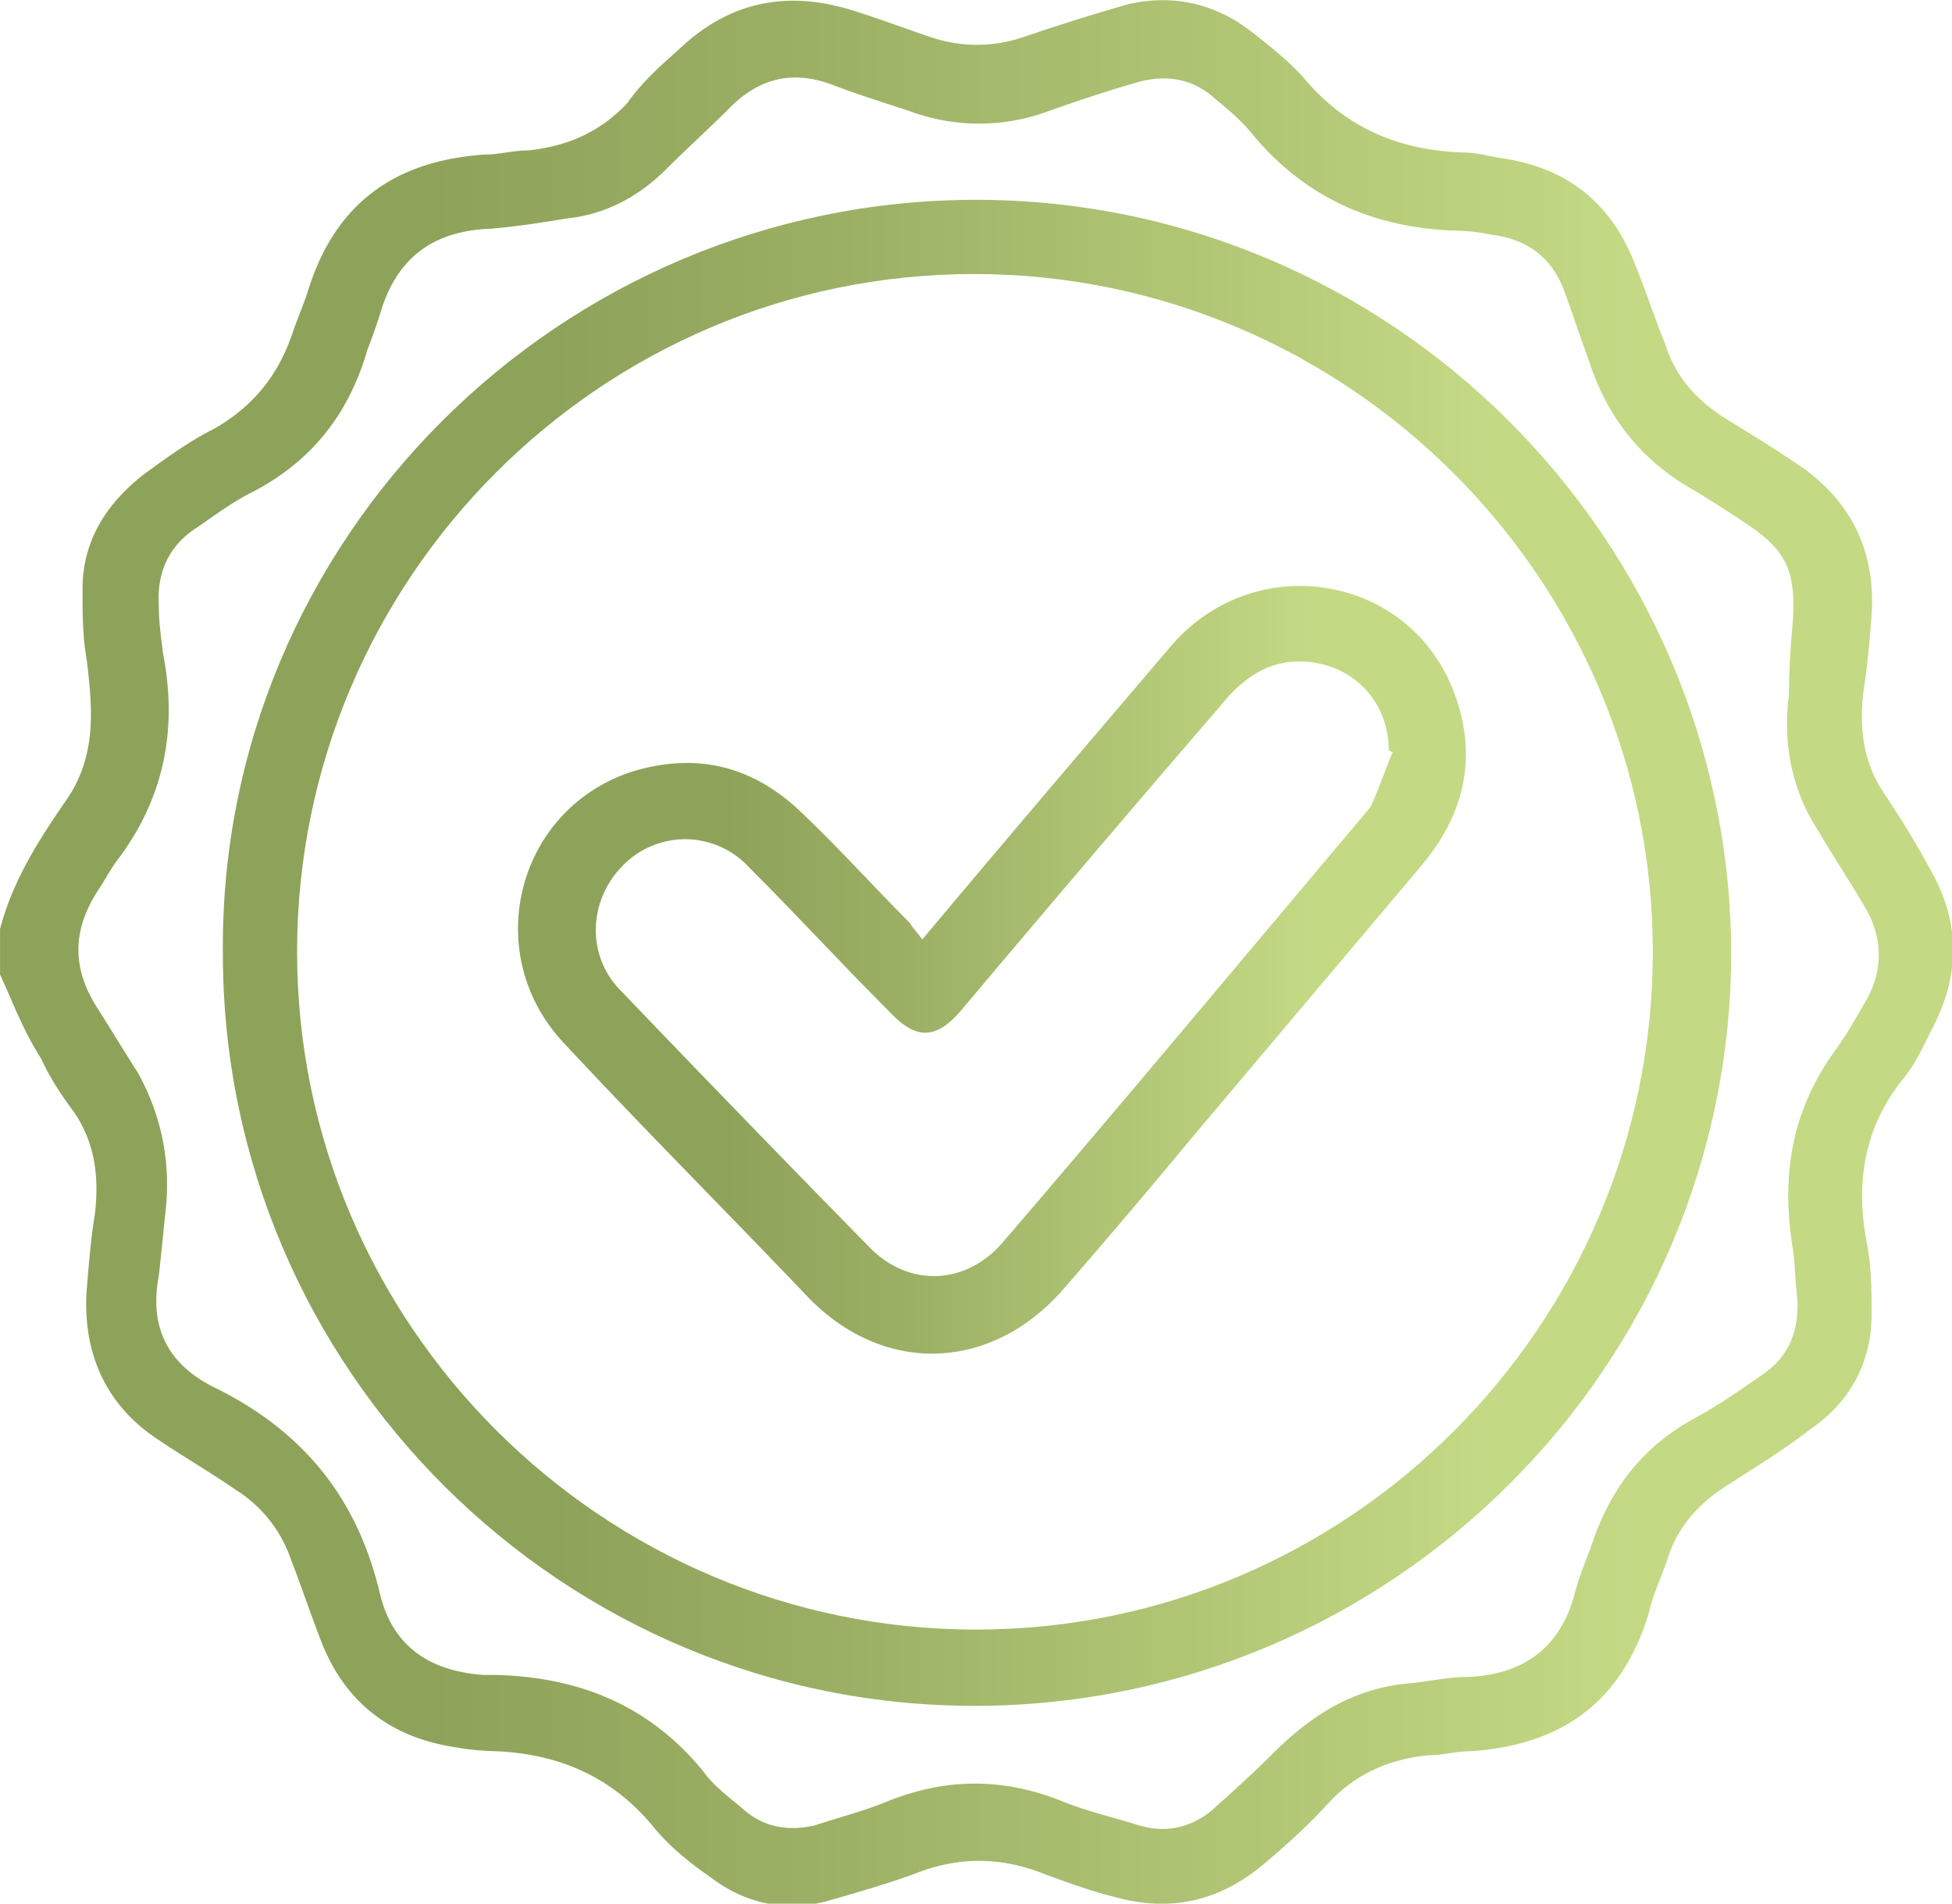
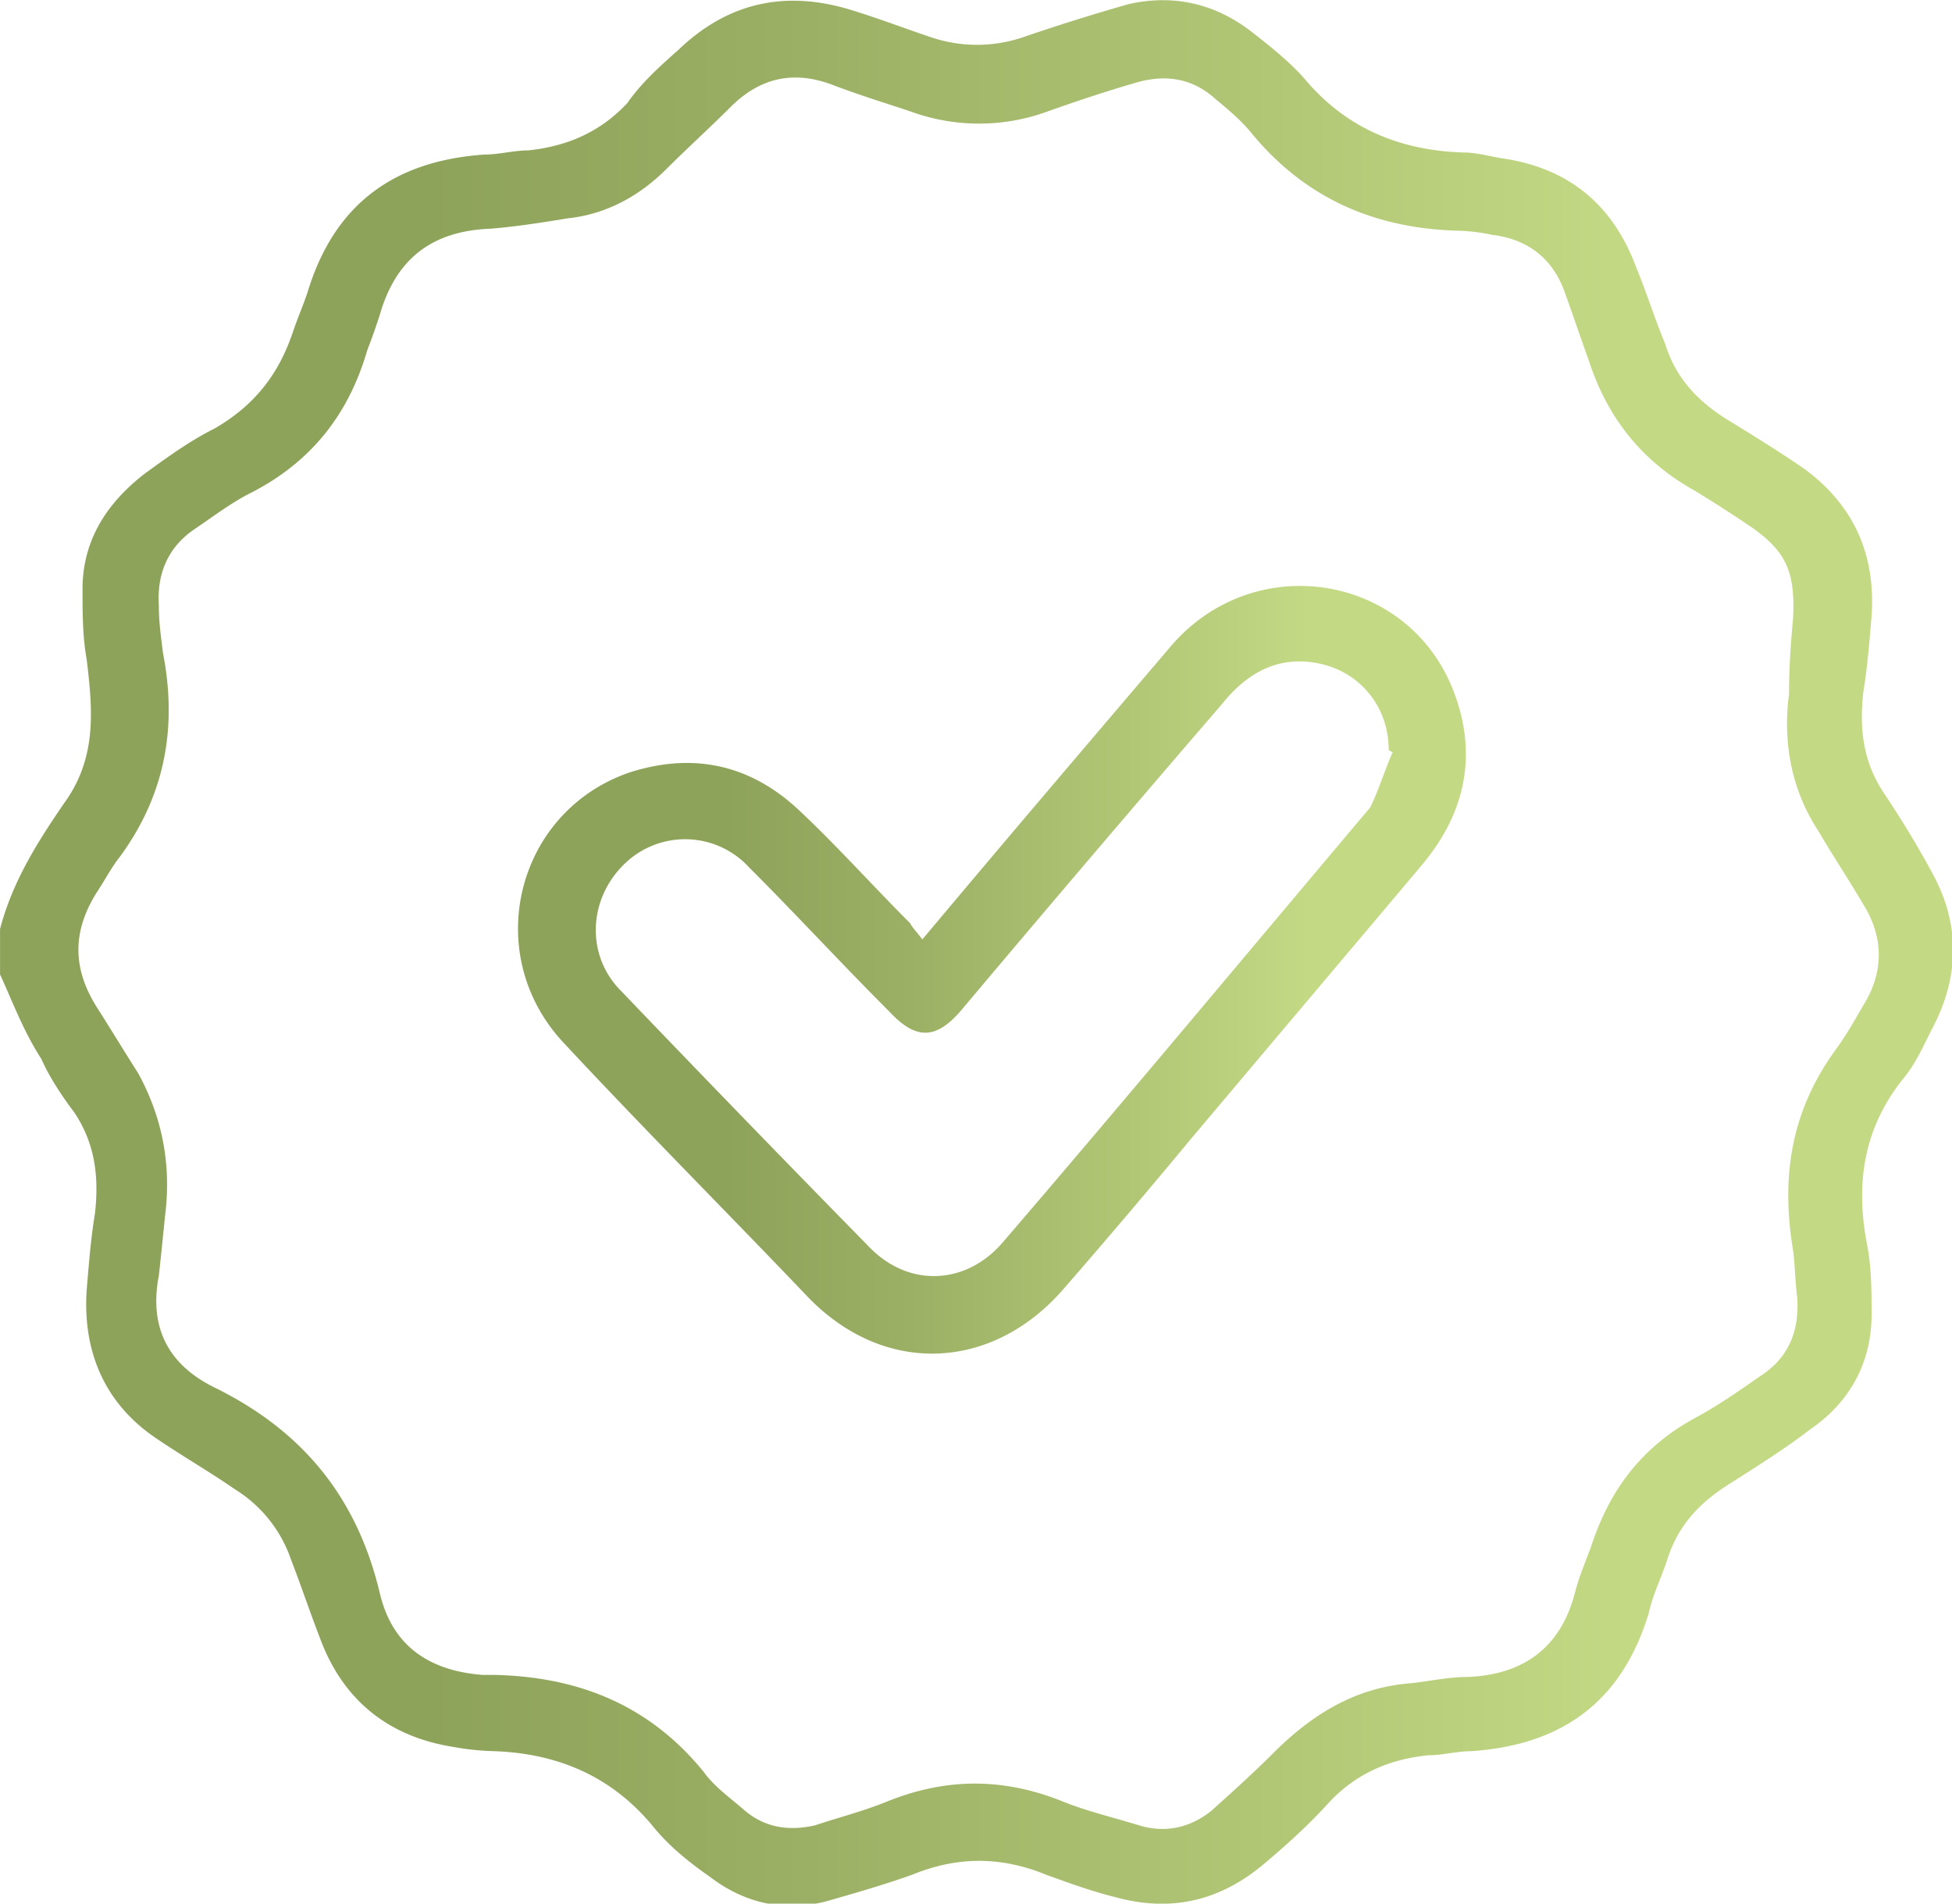
<svg xmlns="http://www.w3.org/2000/svg" width="40" height="39" fill="none" viewBox="0 0 40 39">
  <path fill="url(#a)" d="M0 19.036c.254-.971.761-1.773 1.31-2.575.677-.928.593-1.9.466-2.954-.085-.465-.085-.971-.085-1.436 0-1.013.508-1.772 1.269-2.363.465-.338.93-.676 1.437-.929.804-.464 1.311-1.097 1.607-1.984.085-.253.212-.548.296-.801.55-1.815 1.776-2.702 3.637-2.828.296 0 .591-.085.888-.085.803-.084 1.48-.38 2.03-.97.295-.423.676-.76 1.056-1.098 1.015-.97 2.199-1.224 3.552-.802.55.169 1.1.38 1.607.549a2.938 2.938 0 0 0 1.902 0A42.235 42.235 0 0 1 23.13.084c.93-.21 1.776 0 2.495.55.38.295.803.632 1.099.97.846 1.013 1.945 1.477 3.256 1.52.296 0 .55.084.846.126 1.353.211 2.24.97 2.706 2.237.211.507.38 1.055.592 1.562.211.675.634 1.14 1.226 1.52.55.337 1.1.675 1.649 1.054 1.015.76 1.438 1.773 1.353 2.997-.042.507-.085 1.055-.17 1.562-.084.76 0 1.435.424 2.068.338.506.676 1.055.972 1.604.592 1.055.592 2.152 0 3.25-.169.338-.338.717-.592 1.013-.803 1.013-.972 2.152-.719 3.419.085.464.085.928.085 1.393 0 1.013-.465 1.815-1.268 2.363-.55.422-1.1.76-1.692 1.14-.592.38-1.015.844-1.226 1.52-.127.38-.296.717-.38 1.097-.55 1.815-1.776 2.701-3.637 2.828-.296 0-.592.084-.888.084-.803.084-1.48.38-2.03.97-.422.465-.887.887-1.395 1.31-.888.717-1.86.928-2.96.632-.507-.126-.972-.295-1.437-.464-.93-.38-1.819-.38-2.749 0-.592.211-1.184.38-1.776.549-.845.21-1.649.042-2.367-.507-.423-.295-.846-.633-1.184-1.055-.846-1.013-1.946-1.477-3.256-1.52a5.19 5.19 0 0 1-.804-.084c-1.353-.21-2.283-.97-2.748-2.237-.212-.548-.38-1.055-.592-1.604a2.733 2.733 0 0 0-1.142-1.435c-.55-.38-1.141-.717-1.691-1.097-1.015-.718-1.438-1.773-1.353-2.997.042-.506.084-1.055.169-1.562.085-.76 0-1.435-.423-2.068-.254-.338-.507-.717-.676-1.097-.38-.591-.592-1.182-.846-1.73v-.93Zm36.744-6.374c.042-.928-.127-1.35-.846-1.857a28.76 28.76 0 0 0-1.183-.76c-1.058-.59-1.776-1.477-2.157-2.659-.169-.464-.338-.97-.507-1.435-.254-.675-.761-1.055-1.48-1.14a3.707 3.707 0 0 0-.677-.084c-1.733-.042-3.171-.675-4.27-2.026-.212-.253-.465-.464-.72-.675-.464-.422-1.014-.507-1.606-.338-.592.17-1.226.38-1.818.591a4.088 4.088 0 0 1-2.833 0c-.507-.169-1.057-.337-1.607-.548-.803-.296-1.48-.127-2.072.464-.422.422-.888.844-1.31 1.266-.55.549-1.227.929-2.03 1.013-.508.084-1.057.169-1.565.211-1.184.042-1.945.591-2.283 1.773a12.87 12.87 0 0 1-.254.717c-.38 1.309-1.141 2.28-2.367 2.913-.423.21-.804.506-1.184.76-.55.38-.761.928-.72 1.561 0 .338.043.633.085.97.296 1.52.043 2.913-.888 4.18-.169.21-.296.464-.465.717-.507.802-.507 1.562 0 2.364.296.464.55.886.846 1.35.507.929.677 1.9.55 2.913-.043.422-.085.844-.127 1.224-.212 1.097.211 1.857 1.184 2.321 1.776.886 2.875 2.237 3.34 4.179.254 1.097 1.015 1.603 2.114 1.688h.254c1.734.042 3.171.633 4.27 1.984.212.295.508.506.804.76.423.38.93.464 1.48.337.507-.169 1.015-.295 1.522-.506 1.184-.465 2.326-.465 3.51 0 .507.21 1.057.337 1.606.506.55.169 1.058.042 1.48-.295.423-.38.846-.76 1.269-1.182.803-.802 1.691-1.35 2.833-1.435.38-.042.76-.127 1.141-.127 1.142-.042 1.903-.59 2.2-1.688.084-.338.21-.633.337-.97.381-1.183 1.057-2.07 2.157-2.66.465-.253.888-.549 1.31-.844.593-.38.804-.929.762-1.604-.043-.338-.043-.633-.085-.97-.254-1.52-.042-2.871.888-4.137.212-.296.38-.591.55-.887.423-.675.423-1.393 0-2.068-.296-.506-.634-1.013-.93-1.52-.55-.843-.72-1.814-.592-2.785 0-.59.042-1.097.084-1.562Z" />
-   <path fill="url(#b)" d="M20.042 34.948c-8.499.042-15.475-6.88-15.475-15.406C4.482 11.058 11.459 4.094 20 4.094c8.499 0 15.434 6.922 15.476 15.406 0 8.484-6.935 15.406-15.434 15.448ZM20 33.386c7.653 0 13.869-6.246 13.869-13.886 0-7.64-6.258-13.886-13.911-13.886S6.088 11.86 6.088 19.5c0 7.64 6.259 13.886 13.912 13.886Z" />
  <path fill="url(#c)" d="M18.9 19.247c1.734-2.069 3.426-4.052 5.117-6.036 1.733-1.984 4.905-1.435 5.793 1.013.465 1.266.211 2.448-.677 3.503-1.564 1.857-3.171 3.757-4.735 5.614a164.606 164.606 0 0 1-2.58 3.039c-1.48 1.73-3.72 1.815-5.285.169-1.65-1.73-3.34-3.42-4.99-5.192-1.691-1.815-.972-4.727 1.353-5.53 1.311-.421 2.495-.168 3.51.803.761.717 1.48 1.52 2.24 2.28.043.084.128.168.255.337Zm9.641-3.841c-.042 0-.084-.042-.084-.042 0-.887-.592-1.604-1.438-1.773-.846-.169-1.48.21-1.987.844a687.696 687.696 0 0 0-5.286 6.205c-.55.675-.972.675-1.522.084-.972-.97-1.903-1.984-2.875-2.955a1.779 1.779 0 0 0-2.58-.042c-.718.718-.76 1.857-.042 2.575a601.54 601.54 0 0 0 5.074 5.234c.804.844 1.988.802 2.749-.085 2.537-2.954 5.031-5.951 7.526-8.906.17-.337.296-.76.465-1.14Z" />
  <defs>
    <linearGradient id="a" x1="0" x2="39.982" y1="19.509" y2="19.509" gradientUnits="userSpaceOnUse">
      <stop offset=".219" stop-color="#8EA35A" />
      <stop offset=".414" stop-color="#9BB064" />
      <stop offset=".776" stop-color="#BED37F" />
      <stop offset=".835" stop-color="#C4D984" />
    </linearGradient>
    <linearGradient id="b" x1="4.535" x2="35.45" y1="19.51" y2="19.51" gradientUnits="userSpaceOnUse">
      <stop offset=".219" stop-color="#8EA35A" />
      <stop offset=".414" stop-color="#9BB064" />
      <stop offset=".776" stop-color="#BED37F" />
      <stop offset=".835" stop-color="#C4D984" />
    </linearGradient>
    <linearGradient id="c" x1="10.604" x2="30.013" y1="19.826" y2="19.826" gradientUnits="userSpaceOnUse">
      <stop offset=".219" stop-color="#8EA35A" />
      <stop offset=".414" stop-color="#9BB064" />
      <stop offset=".776" stop-color="#BED37F" />
      <stop offset=".835" stop-color="#C4D984" />
    </linearGradient>
  </defs>
</svg>